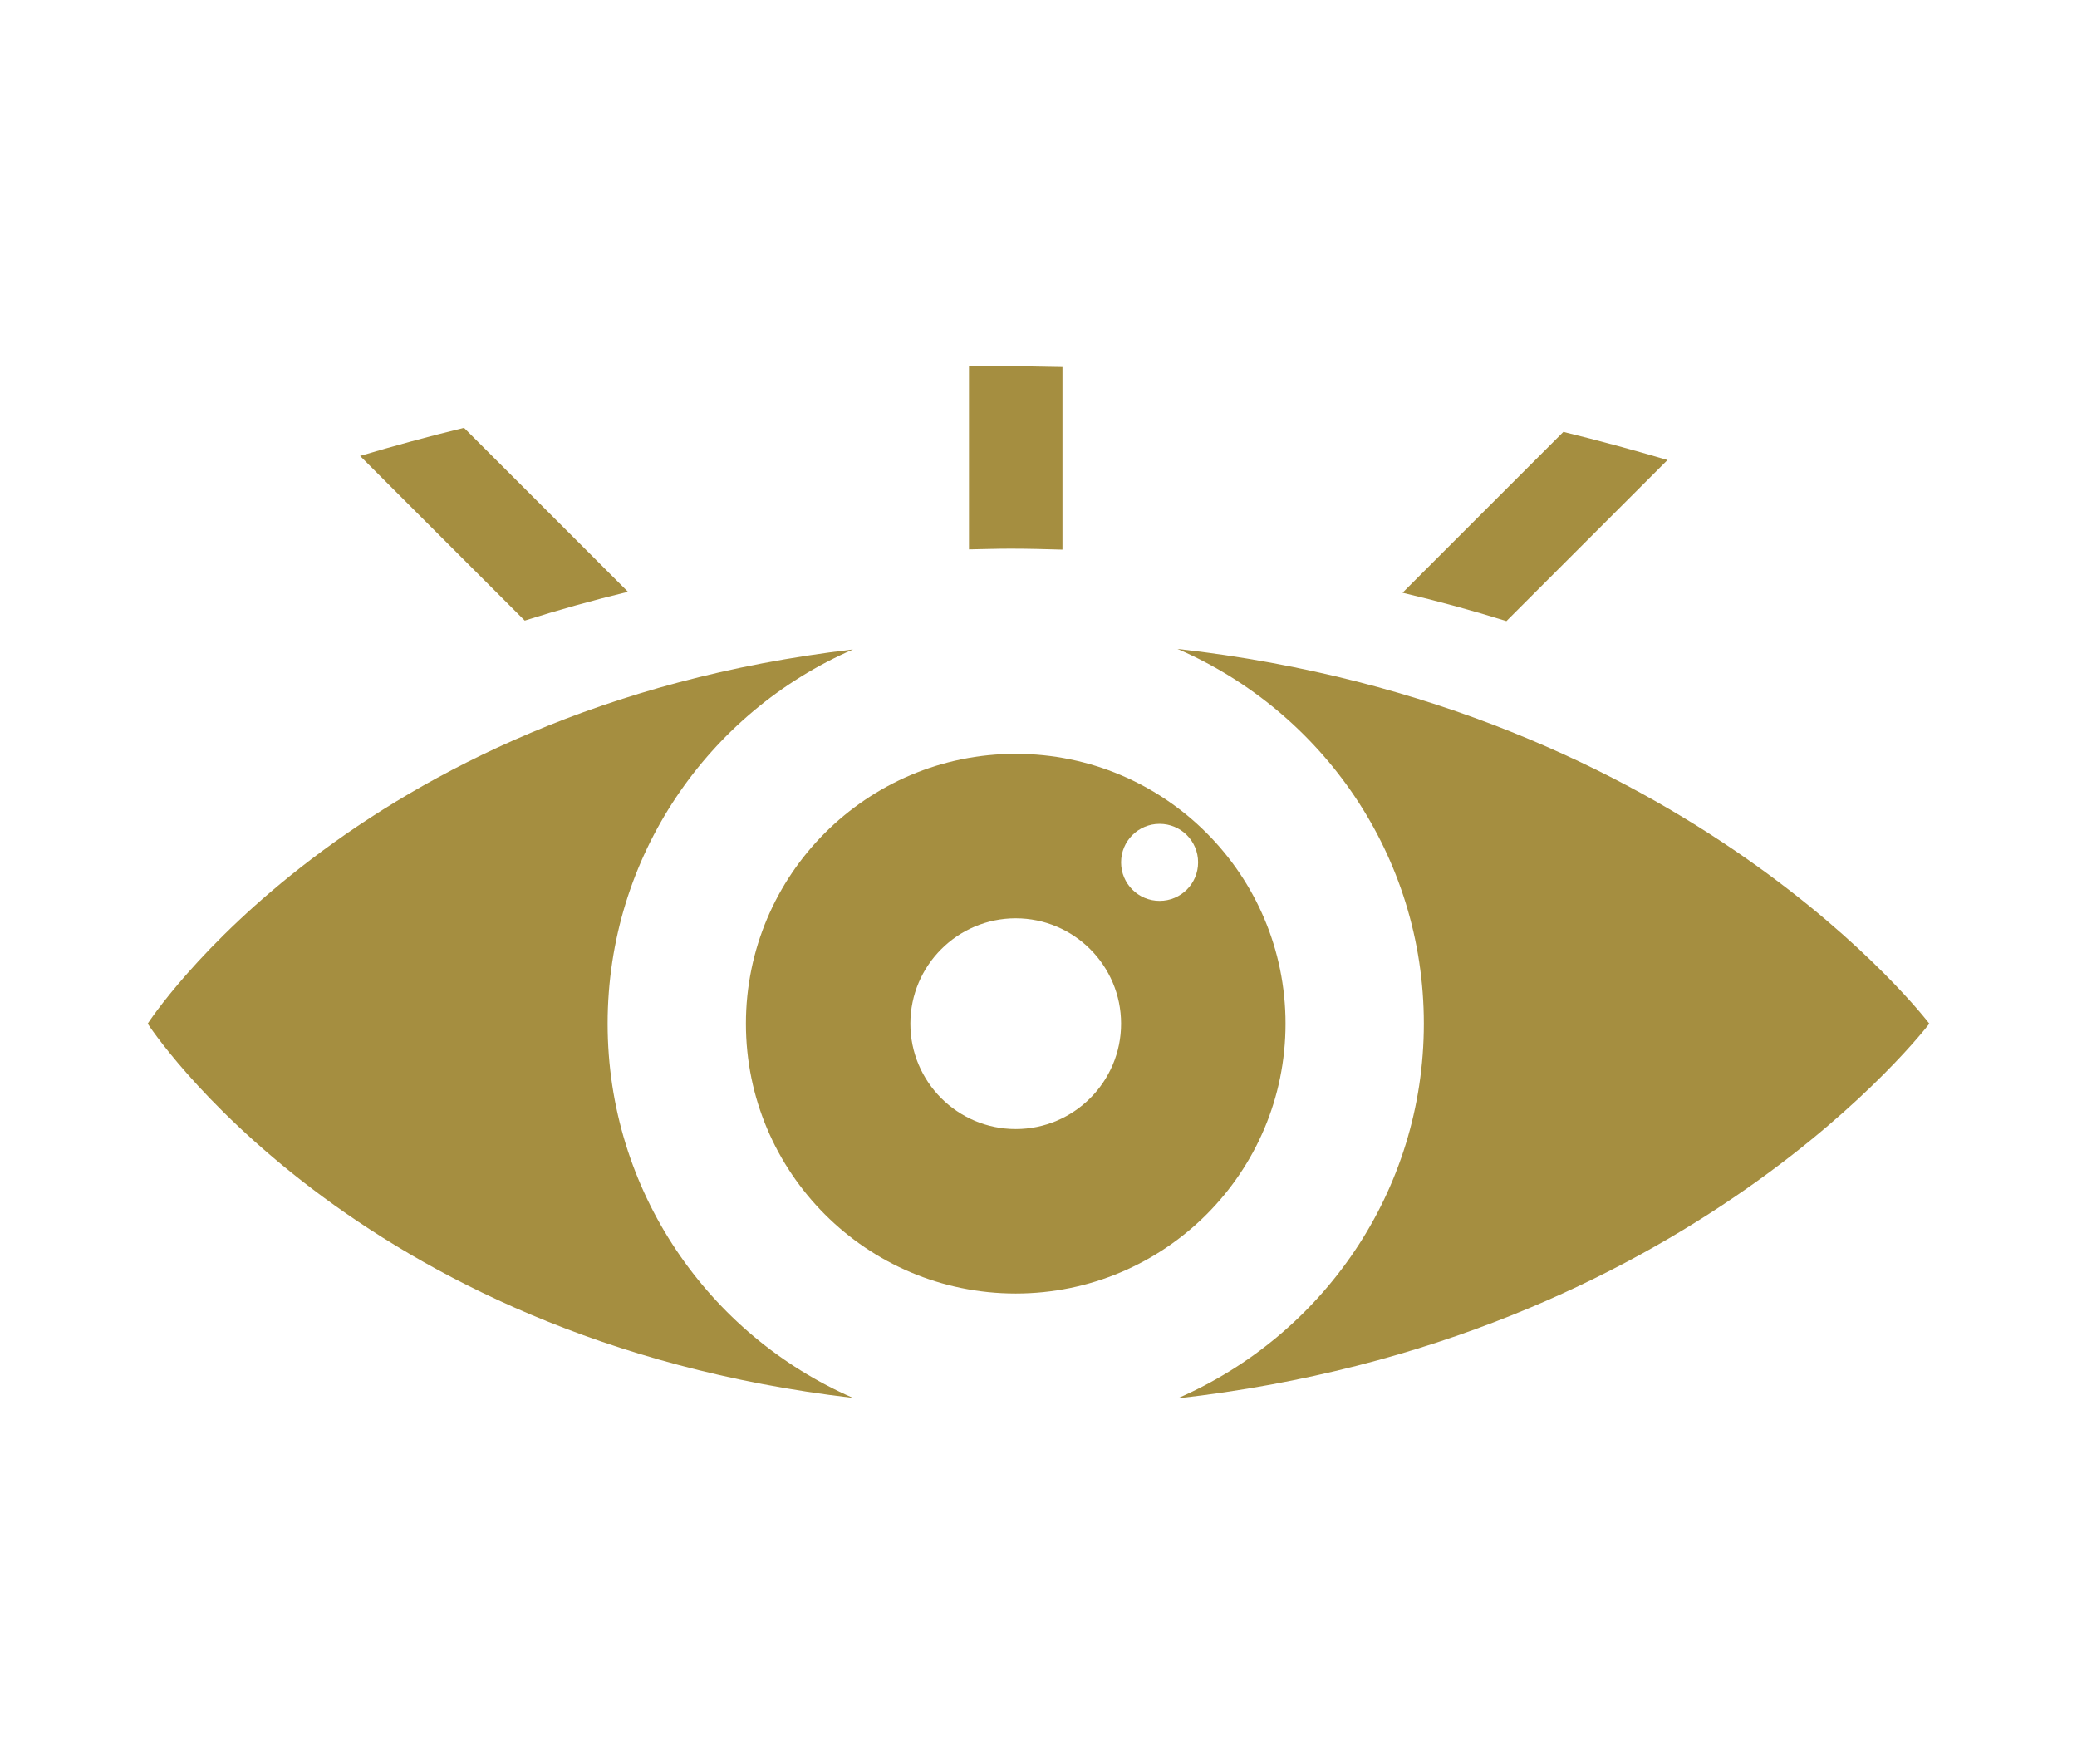
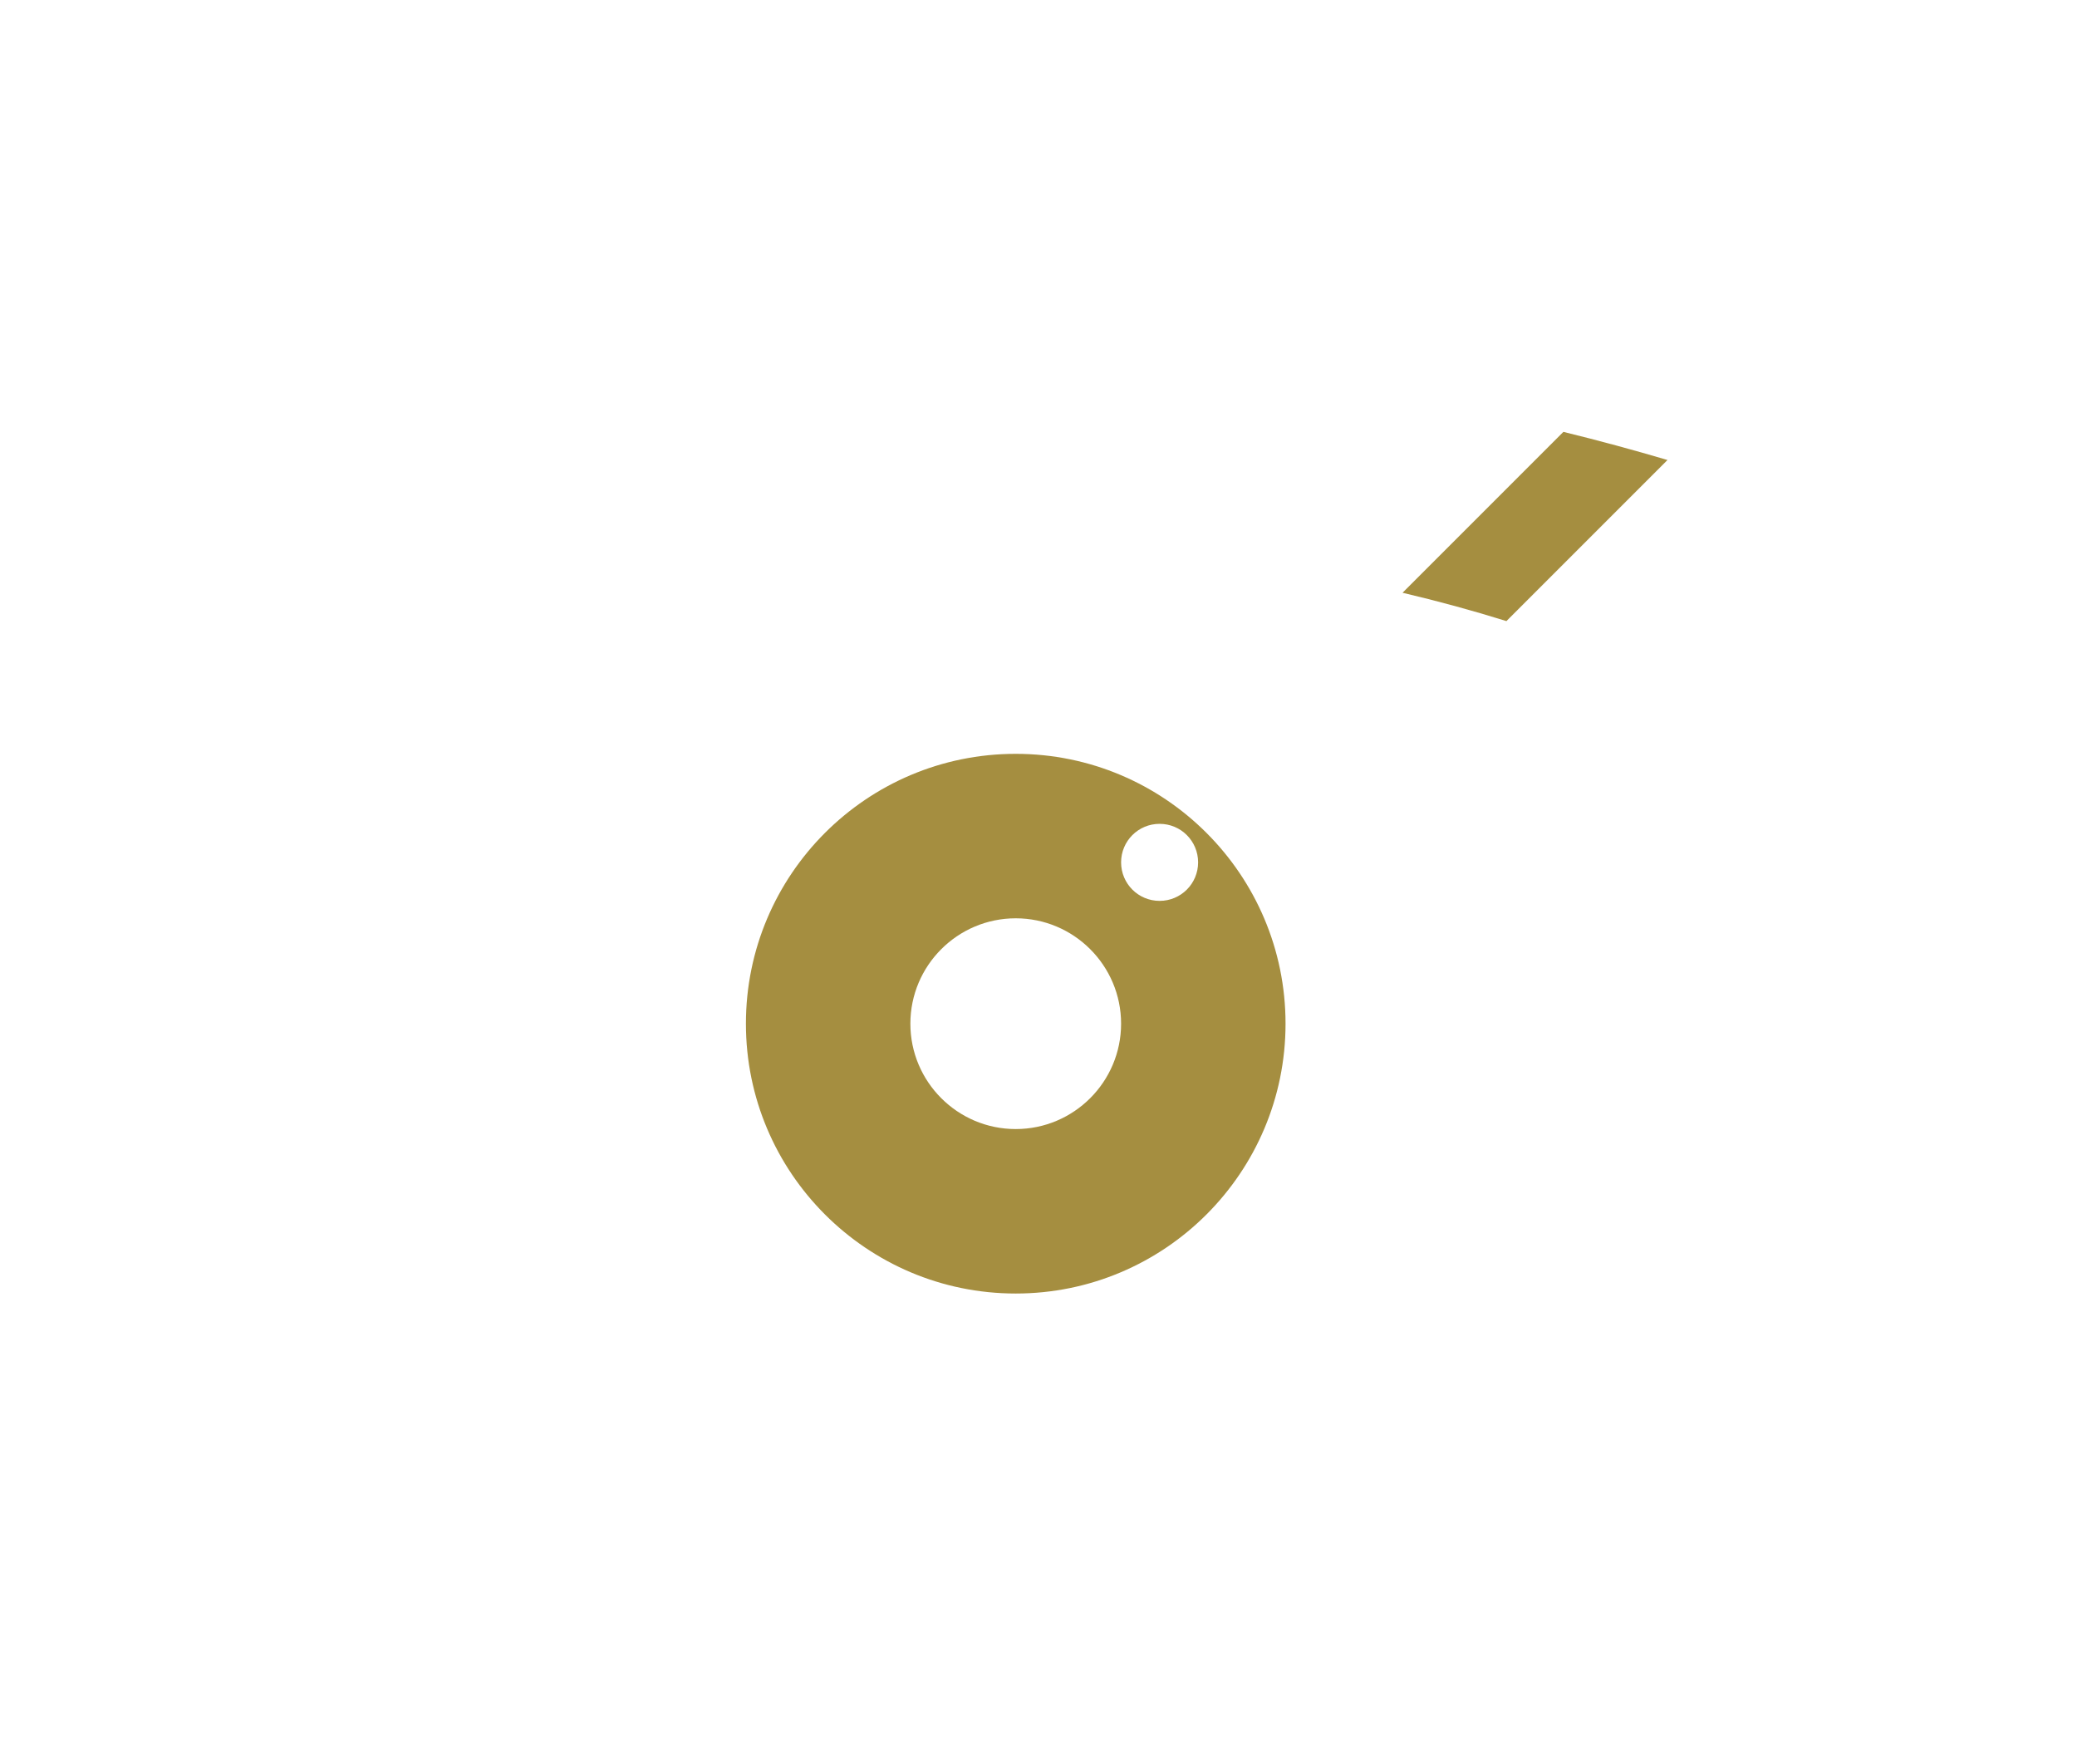
<svg xmlns="http://www.w3.org/2000/svg" width="166" height="141" viewBox="0 0 166 141" fill="none">
-   <path d="M94.111 51.857C105.687 56.871 113.798 68.389 113.798 81.804C113.798 95.218 105.687 106.736 94.111 111.75C135.013 107.162 154.197 81.804 154.197 81.804C154.197 81.804 135.013 56.445 94.111 51.857Z" fill="#A58E40" />
-   <path d="M48.563 81.805C48.563 68.41 56.635 56.912 68.172 51.898C28.044 56.602 11.804 81.805 11.804 81.805C11.804 81.805 28.064 107.028 68.172 111.713C56.635 106.68 48.563 95.181 48.563 81.805Z" fill="#A58E40" />
  <path d="M81.18 60.242C69.275 60.242 59.616 69.901 59.616 81.806C59.616 93.711 69.275 103.37 81.18 103.37C93.085 103.37 102.744 93.711 102.744 81.806C102.744 69.901 93.085 60.242 81.18 60.242ZM81.18 90.227C76.534 90.227 72.76 86.452 72.76 81.806C72.76 77.16 76.534 73.385 81.18 73.385C85.826 73.385 89.601 77.16 89.601 81.806C89.601 86.452 85.826 90.227 81.18 90.227ZM92.678 71.992C90.975 71.992 89.601 70.617 89.601 68.914C89.601 67.21 90.975 65.836 92.678 65.836C94.382 65.836 95.756 67.21 95.756 68.914C95.756 70.617 94.382 71.992 92.678 71.992Z" fill="#A58E40" />
-   <path d="M41.924 49.597C44.556 48.764 47.305 47.99 50.19 47.293L37.085 34.188C34.22 34.885 31.452 35.64 28.78 36.434L41.943 49.597H41.924Z" fill="#A58E40" />
-   <path d="M80.077 29.25C79.186 29.25 78.315 29.25 77.444 29.269V43.904C78.548 43.884 79.651 43.846 80.774 43.846C82.168 43.846 83.542 43.884 84.916 43.923V29.327C83.31 29.289 81.703 29.269 80.077 29.269V29.25Z" fill="#A58E40" />
  <path d="M124.947 34.516L112.094 47.369C114.978 48.047 117.727 48.801 120.398 49.634L133.271 36.761C130.58 35.967 127.812 35.212 124.966 34.516H124.947Z" fill="#A58E40" />
</svg>